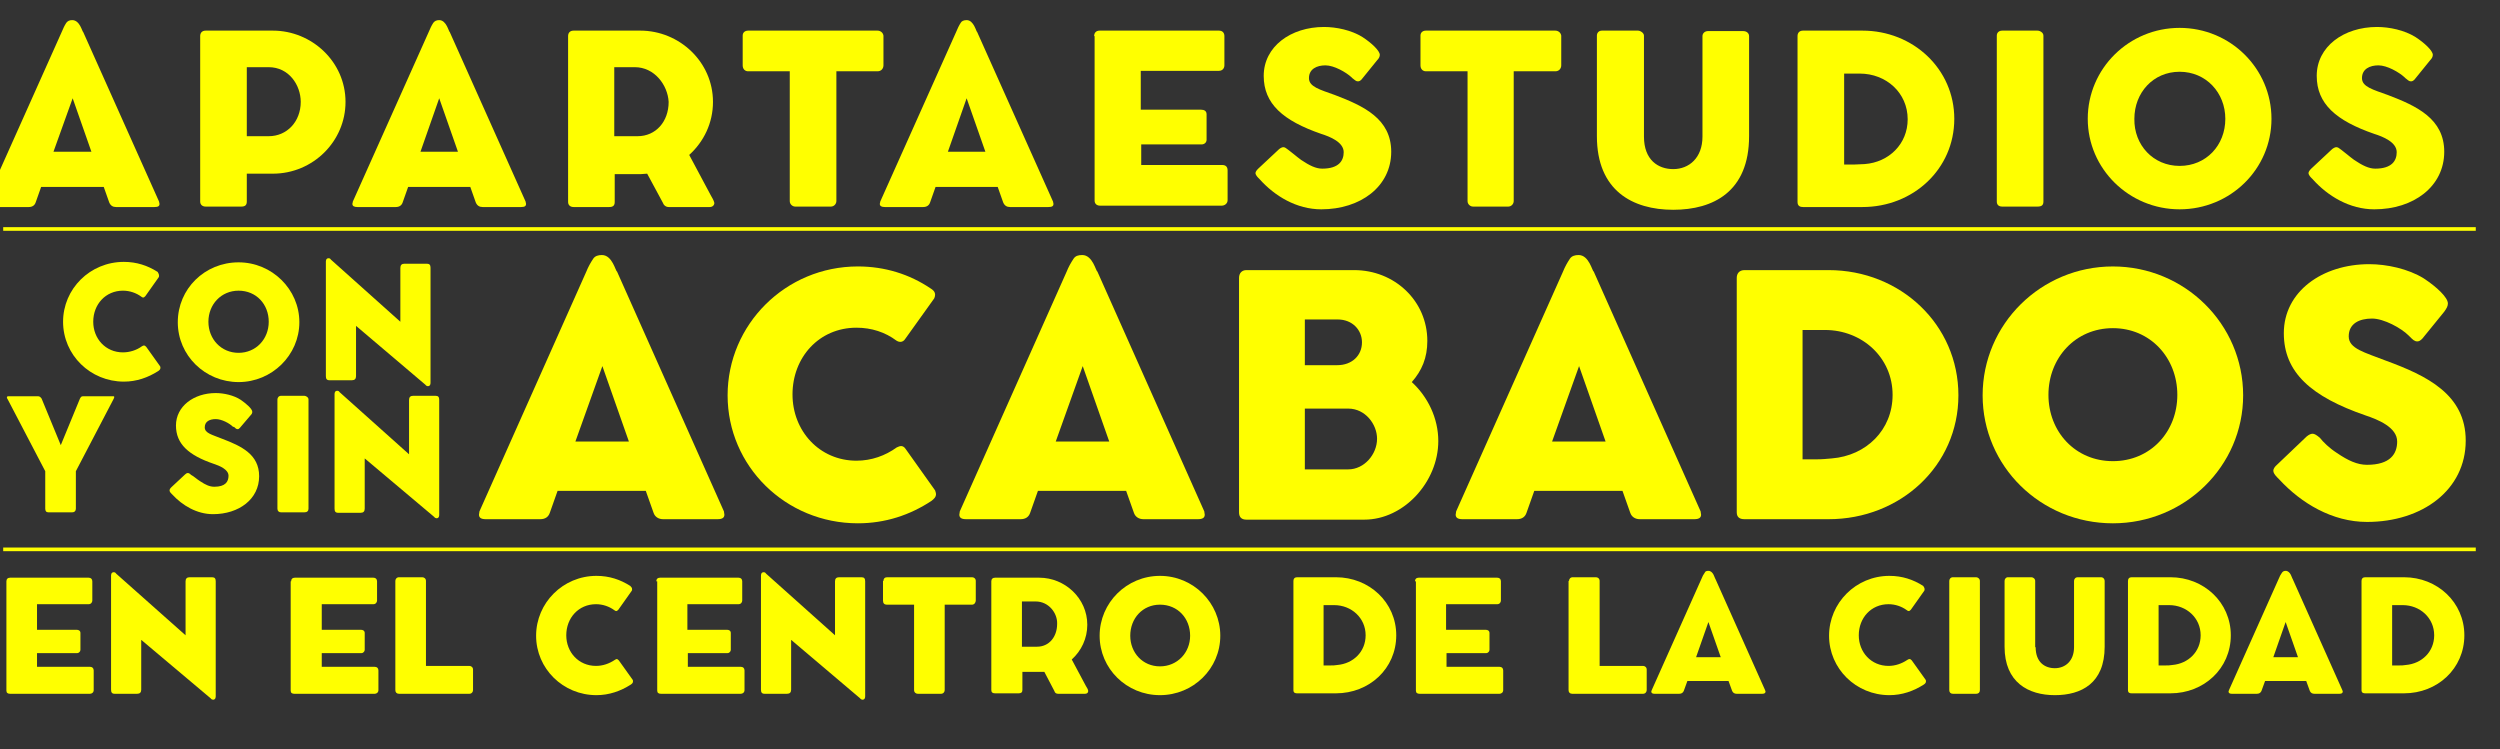
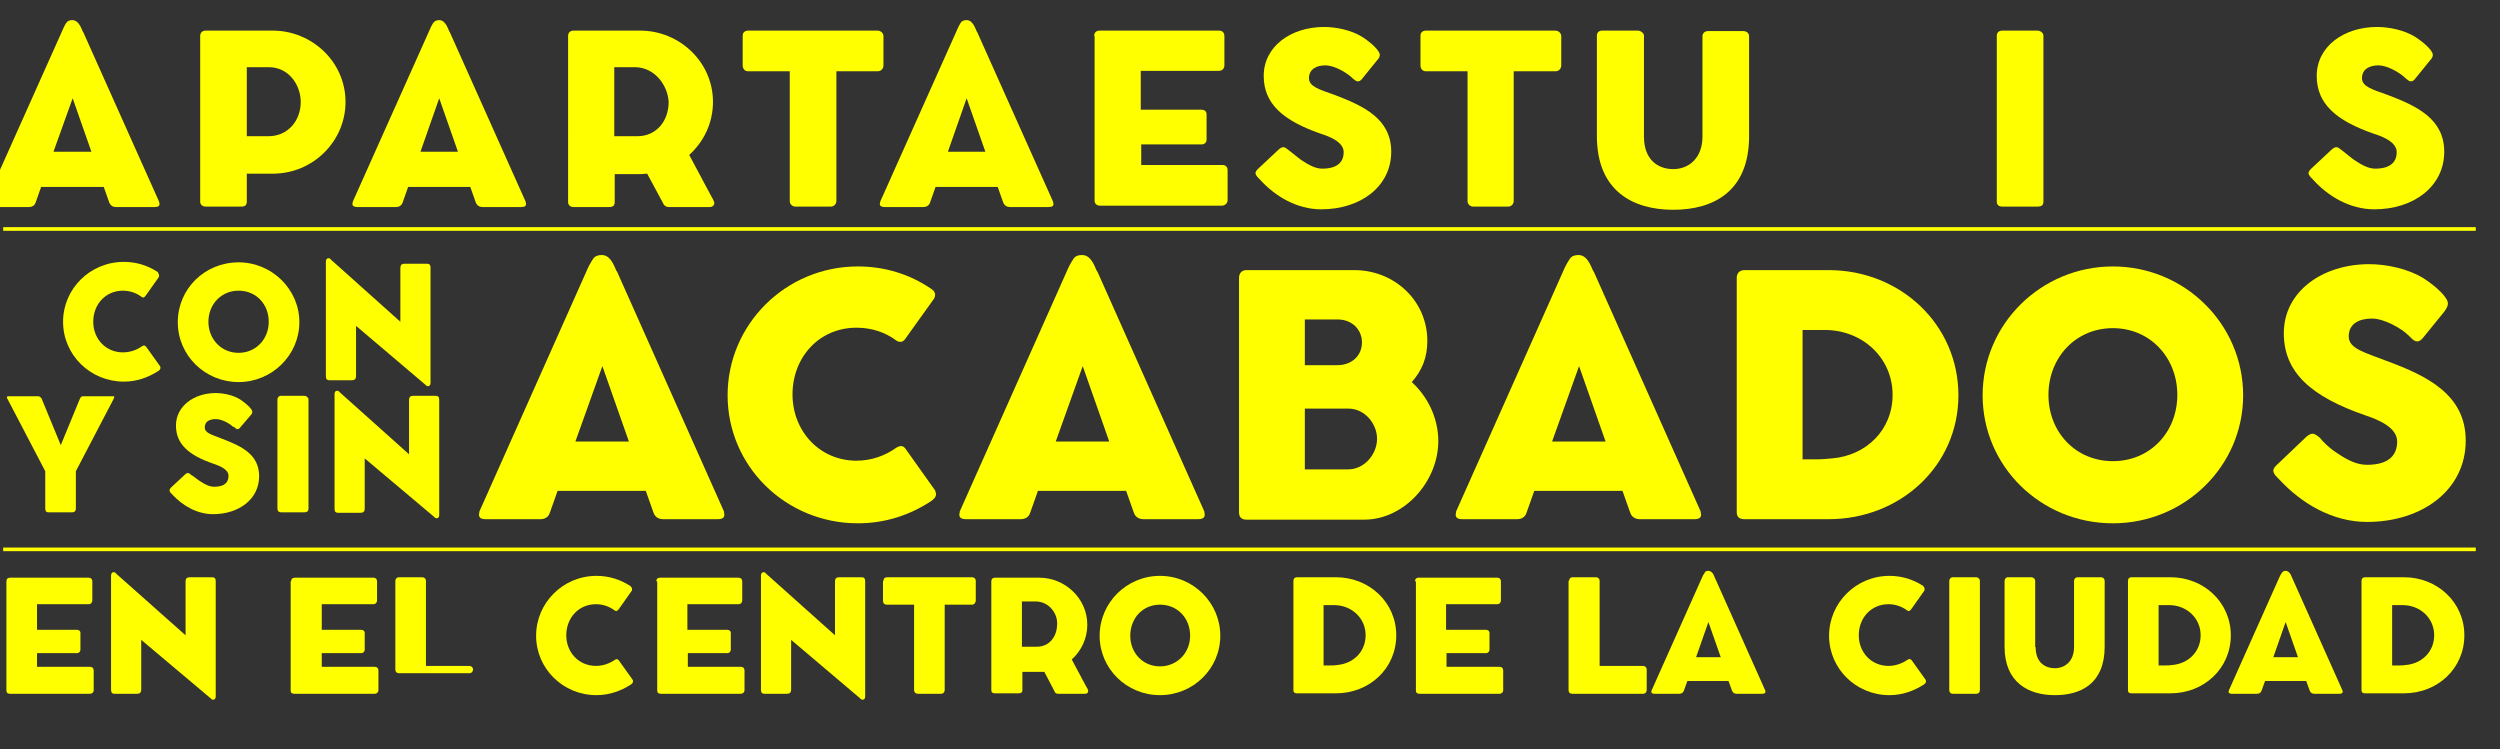
<svg xmlns="http://www.w3.org/2000/svg" version="1.1" id="Capa_1" x="0px" y="0px" viewBox="0 0 547 163.9" style="enable-background:new 0 0 547 163.9;" xml:space="preserve">
  <rect x="0" y="0" width="547" height="163.9" fill="#333333" stroke="none" />
  <style type="text/css">
	.st0{enable-background:new    ;}
	.st1{fill:#FFFF00;}
</style>
  <g>
    <g>
      <g class="st0">
        <path class="st1" d="M15.8,4.4L15.8,4.4C17.5,4.4,18,7,18.2,7l16.6,37.1c0,0.2,0.1,0.3,0.1,0.5c0,0.5-0.3,0.7-1.1,0.7h-8.4     c-0.7,0-1.2-0.3-1.5-1l-1.2-3.4H9l-1.2,3.4c-0.2,0.6-0.7,1-1.5,1h-8.4c-0.7,0-1.1-0.2-1.1-0.7c0-0.1,0.1-0.3,0.1-0.5L13.5,7     c0.3-0.7,0.6-1.4,1-2C14.8,4.6,15.2,4.4,15.8,4.4z M11.7,33.2H20l-4.1-11.7L11.7,33.2z" />
        <path class="st1" d="M59.7,6.7c8.5,0,15.9,6.8,15.9,15.6c0,8.6-7.1,15.7-15.9,15.7H54v6.1c0,0.8-0.4,1.1-1.2,1.1h0H45     c-0.7,0-1.2-0.4-1.2-1.1V7.9c0-0.7,0.4-1.2,1.2-1.2h5.7h0.2H59.7z M58.8,14.7H54v15.1h4.8c4,0,7-3.2,7-7.5     C65.8,18.6,63.2,14.7,58.8,14.7z" />
        <path class="st1" d="M96.1,4.4L96.1,4.4c1.6,0,2.1,2.6,2.3,2.6L115,44.1c0,0.2,0.1,0.3,0.1,0.5c0,0.5-0.3,0.7-1.1,0.7h-8.4     c-0.7,0-1.2-0.3-1.5-1l-1.2-3.4H89.3l-1.2,3.4c-0.2,0.6-0.7,1-1.5,1h-8.4c-0.7,0-1.1-0.2-1.1-0.7c0-0.1,0.1-0.3,0.1-0.5L93.8,7     c0.3-0.7,0.6-1.4,1-2C95.1,4.6,95.5,4.4,96.1,4.4z M92,33.2h8.2l-4.1-11.7L92,33.2z" />
        <path class="st1" d="M140.1,6.7c8.5,0,15.9,6.8,15.9,15.6c0,4.6-2,8.7-5.2,11.6l4.7,8.8c0.3,0.5,0.7,1.2,0.8,1.7     c0,0.5-0.4,0.9-1,0.9h-9c-0.6,0-1.1-0.4-1.3-1l-3.4-6.3c-0.5,0-0.9,0.1-1.4,0.1h-5.7v6.1c0,0.8-0.4,1.1-1.2,1.1h-7.8     c-0.7,0-1.2-0.4-1.2-1.1V7.9c0-0.7,0.4-1.2,1.2-1.2H140.1z M138.9,14.7h-4.5v15.1h5.1c4,0,6.8-3.2,6.8-7.5     C146.1,18.6,143.2,14.7,138.9,14.7z" />
        <path class="st1" d="M162.5,7.8c0-0.7,0.5-1.1,1.2-1.1h28.3c0.6,0,1.2,0.4,1.3,1.1v6.5c0,0.6-0.4,1.3-1.3,1.3H183V44     c0,0.6-0.5,1.2-1.2,1.2H174c-0.6,0-1.2-0.5-1.2-1.2V15.6h-9.1c-0.7,0-1.2-0.5-1.2-1.3V7.8z" />
        <path class="st1" d="M211.5,4.4L211.5,4.4c1.6,0,2.1,2.6,2.3,2.6l16.6,37.1c0,0.2,0.1,0.3,0.1,0.5c0,0.5-0.3,0.7-1.1,0.7H221     c-0.7,0-1.2-0.3-1.5-1l-1.2-3.4h-13.6l-1.2,3.4c-0.2,0.6-0.7,1-1.5,1h-8.4c-0.7,0-1.1-0.2-1.1-0.7c0-0.1,0.1-0.3,0.1-0.5L209.2,7     c0.3-0.7,0.6-1.4,1-2C210.4,4.6,210.9,4.4,211.5,4.4z M207.4,33.2h8.2l-4.1-11.7L207.4,33.2z" />
        <path class="st1" d="M239.4,7.9c0-0.7,0.4-1.2,1.2-1.2h26.1c0.8,0,1.2,0.5,1.2,1.2v6.4c0,0.6-0.4,1.2-1.2,1.2h-17.1v8.5h13.2     c0.7,0,1.2,0.3,1.2,1v5.6c0,0.5-0.4,1-1.1,1h-13.2v4.5h17.7c0.8,0,1.2,0.4,1.2,1.2v6.5c0,0.7-0.6,1.2-1.3,1.2h-26.6     c-0.7,0-1.2-0.4-1.2-1.1V7.9z" />
        <path class="st1" d="M284.7,35c1.8,1.2,3.2,1.9,4.6,1.9c3.6,0,4.7-1.7,4.7-3.6c0-2.2-3-3.4-4.9-4c-8.4-2.9-12.6-6.6-12.6-12.7     c0-6.4,5.9-10.7,13.2-10.7c2.7,0,6,0.7,8.4,2.2c2,1.3,3.8,3,3.8,3.9c0,0.4-0.2,0.8-0.6,1.2l-3.4,4.2c-0.3,0.3-0.5,0.4-0.8,0.4     c-0.4,0-0.7-0.3-1.2-0.7l-0.2-0.2c-1.2-1.1-3.8-2.6-5.7-2.6c-1.9,0-3.6,0.8-3.6,2.8c0,1.9,2.4,2.5,5.7,3.7     c6.3,2.4,12.3,5.2,12.3,12.4c0,7.6-6.7,12.6-15.3,12.6c-5.4,0-10.2-2.9-13.5-6.6l-0.1-0.1l-0.2-0.2c-0.4-0.4-0.6-0.8-0.6-1     c0-0.3,0.2-0.6,0.6-1l4.6-4.3c0.4-0.3,0.7-0.4,0.9-0.4c0.3,0,0.6,0.2,1.1,0.6C282.6,33.3,283.6,34.2,284.7,35z" />
        <path class="st1" d="M310.8,7.8c0-0.7,0.5-1.1,1.2-1.1h28.3c0.6,0,1.2,0.4,1.3,1.1v6.5c0,0.6-0.4,1.3-1.3,1.3h-9.1V44     c0,0.6-0.5,1.2-1.2,1.2h-7.7c-0.6,0-1.2-0.5-1.2-1.2V15.6H312c-0.7,0-1.2-0.5-1.2-1.3V7.8z" />
        <path class="st1" d="M359.7,29.9c0,5.1,3.1,7.1,6.4,7.1c3.5,0,6.4-2.5,6.4-7.1v-22c0-0.6,0.5-1.1,1.2-1.1h7.7     c0.8,0,1.3,0.5,1.3,1.1v21.9c0,12.1-7.8,16.1-16.6,16.1c-8.9,0-16.7-4.2-16.7-16.1V7.8c0-0.6,0.4-1.1,1.1-1.1h7.9     c0.5,0,1.3,0.5,1.3,1.1V29.9z" />
-         <path class="st1" d="M407.5,45.3h-13c-0.6,0-1.2-0.2-1.2-1.1V7.9c0-0.7,0.4-1.2,1.2-1.2h13c11.1,0,20.1,8.4,20.1,19.3     C427.6,37,418.6,45.3,407.5,45.3z M403.5,16v20h2.2c0.8,0,1.6-0.1,2.3-0.1c5.3-0.4,9.4-4.4,9.4-9.8c0-5.8-4.7-10-10.5-10H403.5z" />
        <path class="st1" d="M436.9,7.8c0-0.6,0.4-1.1,1.2-1.1h7.7c0.5,0,1.3,0.4,1.3,1.1v36.3c0,0.8-0.4,1.1-1.3,1.1h-7.7     c-0.8,0-1.2-0.4-1.2-1.1V7.8z" />
-         <path class="st1" d="M476.9,6.1C488,6.1,497,15,497,26c0,11-9,19.8-20.1,19.8c-11.1,0-20.1-8.9-20.1-19.8     C456.8,15,465.8,6.1,476.9,6.1z M476.9,36.3c5.8,0,10-4.5,10-10.3c0-5.7-4.2-10.3-10-10.3c-5.8,0-9.9,4.6-9.9,10.3     C466.9,31.7,471.1,36.3,476.9,36.3z" />
        <path class="st1" d="M515.1,35c1.8,1.2,3.2,1.9,4.6,1.9c3.6,0,4.7-1.7,4.7-3.6c0-2.2-3-3.4-4.9-4c-8.4-2.9-12.6-6.6-12.6-12.7     c0-6.4,5.9-10.7,13.2-10.7c2.7,0,6,0.7,8.4,2.2c2,1.3,3.8,3,3.8,3.9c0,0.4-0.2,0.8-0.6,1.2l-3.4,4.2c-0.3,0.3-0.5,0.4-0.8,0.4     c-0.4,0-0.7-0.3-1.2-0.7l-0.2-0.2c-1.2-1.1-3.8-2.6-5.7-2.6c-1.9,0-3.6,0.8-3.6,2.8c0,1.9,2.4,2.5,5.7,3.7     c6.3,2.4,12.3,5.2,12.3,12.4c0,7.6-6.7,12.6-15.3,12.6c-5.4,0-10.2-2.9-13.5-6.6l-0.1-0.1l-0.2-0.2c-0.4-0.4-0.6-0.8-0.6-1     c0-0.3,0.2-0.6,0.6-1l4.6-4.3c0.4-0.3,0.7-0.4,0.9-0.4c0.3,0,0.6,0.2,1.1,0.6C513,33.3,514,34.2,515.1,35z" />
      </g>
    </g>
    <g>
      <g class="st0">
        <path class="st1" d="M1.4,127.2c0-0.5,0.3-0.8,0.8-0.8h17.2c0.5,0,0.8,0.3,0.8,0.8v4.2c0,0.4-0.3,0.8-0.8,0.8H8.1v5.6h8.7     c0.4,0,0.8,0.2,0.8,0.7v3.7c0,0.3-0.3,0.7-0.7,0.7H8.1v3h11.6c0.5,0,0.8,0.3,0.8,0.8v4.3c0,0.5-0.4,0.8-0.8,0.8H2.2     c-0.5,0-0.8-0.2-0.8-0.7V127.2z" />
        <path class="st1" d="M30.9,140v10.9c0,0.6-0.3,0.9-0.9,0.9h-4.9c-0.6,0-0.8-0.3-0.8-0.9V126c0-0.2,0-0.8,0.6-0.8     c0.2,0,0.4,0.1,0.5,0.3L40.6,139v-11.8c0-0.6,0.3-0.9,0.9-0.9h4.9c0.6,0,0.8,0.3,0.8,0.9v25.1c0,0.2,0,0.8-0.6,0.8     c-0.1,0-0.4-0.1-0.5-0.3L30.9,140z" />
        <path class="st1" d="M63.7,127.2c0-0.5,0.3-0.8,0.8-0.8h17.2c0.5,0,0.8,0.3,0.8,0.8v4.2c0,0.4-0.3,0.8-0.8,0.8H70.4v5.6H79     c0.4,0,0.8,0.2,0.8,0.7v3.7c0,0.3-0.3,0.7-0.7,0.7h-8.7v3H82c0.5,0,0.8,0.3,0.8,0.8v4.3c0,0.5-0.4,0.8-0.8,0.8H64.4     c-0.5,0-0.8-0.2-0.8-0.7V127.2z" />
-         <path class="st1" d="M86.5,127.1c0-0.4,0.3-0.8,0.8-0.8h5.1c0.4,0,0.8,0.3,0.8,0.8v18.6h9.5c0.4,0,0.8,0.3,0.8,0.8v4.5     c0,0.4-0.3,0.8-0.8,0.8H87.3c-0.5,0-0.8-0.3-0.8-0.8V127.1z" />
+         <path class="st1" d="M86.5,127.1c0-0.4,0.3-0.8,0.8-0.8h5.1c0.4,0,0.8,0.3,0.8,0.8v18.6h9.5c0.4,0,0.8,0.3,0.8,0.8c0,0.4-0.3,0.8-0.8,0.8H87.3c-0.5,0-0.8-0.3-0.8-0.8V127.1z" />
        <path class="st1" d="M138.3,128.9c0,0.1,0,0.3-0.1,0.4l-2.9,4.1c-0.2,0.2-0.3,0.3-0.5,0.3c-0.1,0-0.3-0.1-0.4-0.2     c-1.1-0.8-2.5-1.3-4-1.3c-3.8,0-6.5,3-6.5,6.8c0,3.7,2.7,6.7,6.5,6.7c1.5,0,2.9-0.5,4.1-1.3c0.2-0.1,0.3-0.2,0.4-0.2     c0.2,0,0.3,0.1,0.5,0.3l3,4.2c0.1,0.1,0.1,0.3,0.1,0.4c0,0.3-0.2,0.5-0.5,0.7c-2.2,1.4-4.7,2.3-7.5,2.3c-7.3,0-13.2-5.8-13.2-13     c0-7.2,5.9-13.1,13.2-13.1c2.8,0,5.2,0.8,7.4,2.2C138.1,128.4,138.3,128.6,138.3,128.9z" />
        <path class="st1" d="M143.6,127.2c0-0.5,0.3-0.8,0.8-0.8h17.2c0.5,0,0.8,0.3,0.8,0.8v4.2c0,0.4-0.3,0.8-0.8,0.8h-11.2v5.6h8.7     c0.4,0,0.8,0.2,0.8,0.7v3.7c0,0.3-0.3,0.7-0.7,0.7h-8.7v3h11.6c0.5,0,0.8,0.3,0.8,0.8v4.3c0,0.5-0.4,0.8-0.8,0.8h-17.5     c-0.5,0-0.8-0.2-0.8-0.7V127.2z" />
        <path class="st1" d="M173.1,140v10.9c0,0.6-0.3,0.9-0.9,0.9h-4.9c-0.6,0-0.8-0.3-0.8-0.9V126c0-0.2,0-0.8,0.6-0.8     c0.2,0,0.4,0.1,0.5,0.3l15.1,13.5v-11.8c0-0.6,0.3-0.9,0.9-0.9h4.9c0.6,0,0.8,0.3,0.8,0.9v25.1c0,0.2,0,0.8-0.6,0.8     c-0.1,0-0.4-0.1-0.5-0.3L173.1,140z" />
        <path class="st1" d="M193.3,127.1c0-0.5,0.3-0.8,0.8-0.8h18.6c0.4,0,0.8,0.3,0.8,0.8v4.3c0,0.4-0.3,0.9-0.8,0.9h-6v18.7     c0,0.4-0.3,0.8-0.8,0.8h-5.1c-0.4,0-0.8-0.3-0.8-0.8v-18.7h-6c-0.5,0-0.8-0.3-0.8-0.9V127.1z" />
        <path class="st1" d="M227.4,126.4c5.6,0,10.5,4.5,10.5,10.3c0,3-1.3,5.7-3.4,7.6l3.1,5.8c0.2,0.3,0.5,0.8,0.5,1.1     c0,0.4-0.3,0.6-0.7,0.6h-5.9c-0.4,0-0.7-0.2-0.8-0.6l-2.2-4.2c-0.3,0-0.6,0-1,0h-3.8v4c0,0.5-0.3,0.7-0.8,0.7h-5.2     c-0.5,0-0.8-0.2-0.8-0.7v-23.8c0-0.5,0.3-0.8,0.8-0.8H227.4z M226.6,131.6h-3v9.9h3.3c2.6,0,4.4-2.1,4.4-5     C231.4,134.2,229.5,131.6,226.6,131.6z" />
        <path class="st1" d="M253.8,126c7.3,0,13.2,5.9,13.2,13.1c0,7.2-5.9,13-13.2,13c-7.3,0-13.2-5.8-13.2-13     C240.6,131.9,246.5,126,253.8,126z M253.8,145.8c3.8,0,6.6-3,6.6-6.7c0-3.8-2.7-6.8-6.6-6.8c-3.8,0-6.5,3-6.5,6.8     C247.3,142.8,250,145.8,253.8,145.8z" />
        <path class="st1" d="M292.3,151.7h-8.5c-0.4,0-0.8-0.1-0.8-0.7v-23.9c0-0.5,0.3-0.8,0.8-0.8h8.5c7.3,0,13.2,5.5,13.2,12.7     C305.5,146.3,299.6,151.7,292.3,151.7z M289.6,132.5v13.1h1.5c0.5,0,1,0,1.5-0.1c3.5-0.3,6.2-2.9,6.2-6.5c0-3.8-3.1-6.6-6.9-6.6     H289.6z" />
        <path class="st1" d="M309.6,127.2c0-0.5,0.3-0.8,0.8-0.8h17.2c0.5,0,0.8,0.3,0.8,0.8v4.2c0,0.4-0.3,0.8-0.8,0.8h-11.2v5.6h8.7     c0.4,0,0.8,0.2,0.8,0.7v3.7c0,0.3-0.3,0.7-0.7,0.7h-8.7v3h11.6c0.5,0,0.8,0.3,0.8,0.8v4.3c0,0.5-0.4,0.8-0.8,0.8h-17.5     c-0.5,0-0.8-0.2-0.8-0.7V127.2z" />
        <path class="st1" d="M343.3,127.1c0-0.4,0.3-0.8,0.8-0.8h5.1c0.4,0,0.8,0.3,0.8,0.8v18.6h9.5c0.4,0,0.8,0.3,0.8,0.8v4.5     c0,0.4-0.3,0.8-0.8,0.8H344c-0.5,0-0.8-0.3-0.8-0.8V127.1z" />
        <path class="st1" d="M373.8,124.9L373.8,124.9c1.1,0,1.4,1.7,1.5,1.7l10.9,24.4c0,0.1,0.1,0.2,0.1,0.3c0,0.3-0.2,0.5-0.7,0.5H380     c-0.5,0-0.8-0.2-1-0.6l-0.8-2.2h-9l-0.8,2.2c-0.2,0.4-0.5,0.6-1,0.6H362c-0.5,0-0.7-0.2-0.7-0.5c0-0.1,0.1-0.2,0.1-0.3l10.9-24.4     c0.2-0.5,0.4-0.9,0.7-1.3C373.1,125,373.4,124.9,373.8,124.9z M371.1,143.8h5.4l-2.7-7.7L371.1,143.8z" />
        <path class="st1" d="M421.1,128.9c0,0.1,0,0.3-0.1,0.4l-2.9,4.1c-0.2,0.2-0.3,0.3-0.5,0.3c-0.1,0-0.3-0.1-0.4-0.2     c-1.1-0.8-2.5-1.3-4-1.3c-3.8,0-6.5,3-6.5,6.8c0,3.7,2.7,6.7,6.5,6.7c1.5,0,2.9-0.5,4.1-1.3c0.2-0.1,0.3-0.2,0.5-0.2     c0.2,0,0.3,0.1,0.5,0.3l3,4.2c0.1,0.1,0.1,0.3,0.1,0.4c0,0.3-0.2,0.5-0.5,0.7c-2.2,1.4-4.7,2.3-7.5,2.3c-7.3,0-13.2-5.8-13.2-13     c0-7.2,5.9-13.1,13.2-13.1c2.8,0,5.2,0.8,7.4,2.2C420.9,128.4,421.1,128.6,421.1,128.9z" />
        <path class="st1" d="M426.5,127.1c0-0.4,0.3-0.8,0.8-0.8h5.1c0.3,0,0.8,0.3,0.8,0.8V151c0,0.5-0.3,0.8-0.8,0.8h-5.1     c-0.5,0-0.8-0.3-0.8-0.8V127.1z" />
        <path class="st1" d="M445.4,141.6c0,3.3,2,4.6,4.2,4.6c2.3,0,4.2-1.6,4.2-4.6v-14.5c0-0.4,0.3-0.8,0.8-0.8h5.1     c0.5,0,0.8,0.4,0.8,0.8v14.4c0,8-5.1,10.6-10.9,10.6c-5.8,0-11-2.8-11-10.6v-14.4c0-0.4,0.3-0.8,0.7-0.8h5.2     c0.3,0,0.8,0.3,0.8,0.8V141.6z" />
        <path class="st1" d="M474.9,151.7h-8.5c-0.4,0-0.8-0.1-0.8-0.7v-23.9c0-0.5,0.3-0.8,0.8-0.8h8.5c7.3,0,13.2,5.5,13.2,12.7     C488.1,146.3,482.2,151.7,474.9,151.7z M472.3,132.5v13.1h1.5c0.5,0,1,0,1.5-0.1c3.5-0.3,6.2-2.9,6.2-6.5c0-3.8-3.1-6.6-6.9-6.6     H472.3z" />
        <path class="st1" d="M500.1,124.9L500.1,124.9c1.1,0,1.4,1.7,1.5,1.7l10.9,24.4c0,0.1,0.1,0.2,0.1,0.3c0,0.3-0.2,0.5-0.7,0.5     h-5.5c-0.5,0-0.8-0.2-1-0.6l-0.8-2.2h-9l-0.8,2.2c-0.2,0.4-0.5,0.6-1,0.6h-5.5c-0.5,0-0.7-0.2-0.7-0.5c0-0.1,0.1-0.2,0.1-0.3     l10.9-24.4c0.2-0.5,0.4-0.9,0.7-1.3C499.5,125,499.8,124.9,500.1,124.9z M497.4,143.8h5.4l-2.7-7.7L497.4,143.8z" />
        <path class="st1" d="M526,151.7h-8.5c-0.4,0-0.8-0.1-0.8-0.7v-23.9c0-0.5,0.3-0.8,0.8-0.8h8.5c7.3,0,13.2,5.5,13.2,12.7     C539.2,146.3,533.3,151.7,526,151.7z M523.4,132.5v13.1h1.5c0.5,0,1,0,1.5-0.1c3.5-0.3,6.2-2.9,6.2-6.5c0-3.8-3.1-6.6-6.9-6.6     H523.4z" />
      </g>
    </g>
    <g class="st0">
      <path class="st1" d="M131.7,55.8L131.7,55.8c2.3,0,3,3.6,3.3,3.6l23.4,52.5c0,0.3,0.1,0.5,0.1,0.7c0,0.7-0.5,1-1.5,1h-11.9    c-1,0-1.8-0.5-2.1-1.4l-1.7-4.8h-19.3l-1.7,4.8c-0.3,0.9-1,1.4-2.1,1.4h-11.9c-1,0-1.5-0.3-1.5-1c0-0.2,0.1-0.4,0.1-0.7l23.4-52.5    c0.4-1,0.9-1.9,1.5-2.8C130.2,56,130.9,55.8,131.7,55.8z M125.9,96.6h11.7l-5.8-16.5L125.9,96.6z" />
      <path class="st1" d="M204.6,64.5c0,0.3-0.1,0.6-0.2,0.8l-6.3,8.8c-0.3,0.5-0.7,0.7-1.1,0.7c-0.3,0-0.6-0.1-0.9-0.3    c-2.4-1.8-5.4-2.8-8.7-2.8c-8.2,0-14,6.5-14,14.6c0,8,5.9,14.5,14,14.5c3.3,0,6.3-1.1,8.8-2.9c0.4-0.2,0.7-0.3,1-0.3    c0.3,0,0.7,0.2,1,0.7l6.4,9c0.1,0.3,0.2,0.6,0.2,0.8c0,0.7-0.5,1.1-1,1.5c-4.7,3.1-10.1,4.9-16.1,4.9c-15.8,0-28.5-12.5-28.5-28    c0-15.5,12.7-28.2,28.5-28.2c5.9,0,11.3,1.7,15.9,4.8C204.1,63.4,204.6,63.8,204.6,64.5z" />
      <path class="st1" d="M236.8,55.8L236.8,55.8c2.3,0,3,3.6,3.3,3.6l23.4,52.5c0,0.3,0.1,0.5,0.1,0.7c0,0.7-0.5,1-1.5,1h-11.9    c-1,0-1.8-0.5-2.1-1.4l-1.7-4.8h-19.3l-1.7,4.8c-0.3,0.9-1,1.4-2.1,1.4h-11.9c-1,0-1.5-0.3-1.5-1c0-0.2,0.1-0.4,0.1-0.7l23.4-52.5    c0.4-1,0.9-1.9,1.5-2.8C235.3,56,235.9,55.8,236.8,55.8z M231,96.6h11.7l-5.8-16.5L231,96.6z" />
      <path class="st1" d="M271.1,60.8c0-1,0.6-1.7,1.6-1.7h23.6c8.8,0,16,6.7,16,15.5c0,3.7-1.2,6.5-3.4,9c3.5,3.2,5.8,7.9,5.8,12.9    c0,8.9-7.5,17.2-16.2,17.2h-25.8c-1,0-1.6-0.5-1.6-1.6V60.8z M292.7,69.9h-7.2v10h7.1c3.2,0,5.4-2.1,5.4-5    C298,72.2,295.9,69.9,292.7,69.9z M295,89.4h-9.5v13.3h9.5c3.5,0,6.3-3.3,6.3-6.7C301.3,92.8,298.7,89.4,295,89.4z" />
      <path class="st1" d="M345.4,55.8L345.4,55.8c2.3,0,3,3.6,3.3,3.6l23.4,52.5c0,0.3,0.1,0.5,0.1,0.7c0,0.7-0.5,1-1.5,1h-11.9    c-1,0-1.8-0.5-2.1-1.4l-1.7-4.8h-19.3l-1.7,4.8c-0.3,0.9-1,1.4-2.1,1.4h-11.9c-1,0-1.5-0.3-1.5-1c0-0.2,0.1-0.4,0.1-0.7l23.4-52.5    c0.4-1,0.9-1.9,1.5-2.8C343.9,56,344.6,55.8,345.4,55.8z M339.6,96.6h11.7l-5.8-16.5L339.6,96.6z" />
      <path class="st1" d="M400.1,113.6h-18.4c-0.9,0-1.7-0.3-1.7-1.5V60.8c0-1,0.6-1.7,1.7-1.7h18.4c15.7,0,28.4,11.9,28.4,27.4    C428.5,101.9,415.8,113.6,400.1,113.6z M394.4,72.2v28.3h3.1c1.2,0,2.2-0.1,3.3-0.2c7.5-0.6,13.3-6.2,13.3-13.9    c0-8.2-6.7-14.2-14.8-14.2H394.4z" />
      <path class="st1" d="M462.3,58.3c15.7,0,28.5,12.6,28.5,28.2c0,15.5-12.8,28-28.5,28c-15.8,0-28.5-12.5-28.5-28    C433.8,70.9,446.6,58.3,462.3,58.3z M462.3,100.9c8.2,0,14.1-6.4,14.1-14.5c0-8.1-5.9-14.6-14.1-14.6c-8.2,0-14.1,6.5-14.1,14.6    C448.2,94.5,454.1,100.9,462.3,100.9z" />
      <path class="st1" d="M511.3,99.1c2.5,1.7,4.5,2.6,6.6,2.6c5.1,0,6.6-2.4,6.6-5.1c0-3.1-4.2-4.8-6.9-5.7    c-11.9-4.1-17.9-9.4-17.9-18c0-9.1,8.4-15.1,18.7-15.1c3.8,0,8.5,1,11.9,3.1c2.9,1.9,5.3,4.2,5.3,5.5c0,0.6-0.3,1.1-0.8,1.8    l-4.8,5.9c-0.4,0.4-0.7,0.6-1.1,0.6c-0.6,0-1-0.4-1.6-1l-0.3-0.3c-1.6-1.6-5.4-3.7-8-3.7c-2.8,0-5.1,1.1-5.1,3.9    c0,2.7,3.5,3.5,8.1,5.3c9,3.3,17.5,7.4,17.5,17.5c0,10.8-9.5,17.8-21.6,17.8c-7.6,0-14.4-4.1-19.2-9.3l-0.1-0.1l-0.3-0.3    c-0.6-0.6-0.9-1.1-0.9-1.5s0.3-0.9,0.9-1.4l6.4-6.1c0.5-0.4,0.9-0.6,1.3-0.6c0.4,0,0.9,0.3,1.6,0.9    C508.3,96.7,509.6,98,511.3,99.1z" />
    </g>
    <g class="st0">
      <path class="st1" d="M34.8,60.3c0,0.1,0,0.3-0.1,0.4l-2.9,4.1c-0.2,0.2-0.3,0.3-0.5,0.3c-0.1,0-0.3-0.1-0.4-0.2    c-1.1-0.8-2.5-1.3-4-1.3c-3.8,0-6.5,3-6.5,6.8c0,3.7,2.7,6.7,6.5,6.7c1.5,0,3-0.5,4.1-1.3c0.2-0.1,0.3-0.2,0.5-0.2    c0.2,0,0.3,0.1,0.5,0.3l3,4.2c0.1,0.1,0.1,0.3,0.1,0.4c0,0.3-0.2,0.5-0.5,0.7c-2.2,1.4-4.7,2.3-7.5,2.3c-7.3,0-13.3-5.8-13.3-13.1    c0-7.2,5.9-13.1,13.3-13.1c2.8,0,5.2,0.8,7.4,2.2C34.6,59.7,34.8,60,34.8,60.3z" />
    </g>
    <g class="st0">
      <path class="st1" d="M52.2,57.4c7.3,0,13.3,5.9,13.3,13.1c0,7.2-6,13.1-13.3,13.1c-7.3,0-13.3-5.8-13.3-13.1    C38.9,63.2,44.8,57.4,52.2,57.4z M52.2,77.2c3.8,0,6.6-3,6.6-6.8c0-3.8-2.7-6.8-6.6-6.8c-3.8,0-6.6,3-6.6,6.8    C45.6,74.2,48.4,77.2,52.2,77.2z" />
    </g>
    <g class="st0">
      <path class="st1" d="M77.9,71.3v11c0,0.6-0.3,0.9-0.9,0.9h-4.9c-0.6,0-0.8-0.3-0.8-0.9v-25c0-0.2,0-0.8,0.6-0.8    c0.2,0,0.4,0.1,0.5,0.3l15.2,13.6V58.6c0-0.6,0.3-0.9,0.9-0.9h4.9c0.6,0,0.8,0.3,0.8,0.9v25.1c0,0.2,0,0.8-0.6,0.8    c-0.1,0-0.4-0.1-0.5-0.3L77.9,71.3z" />
    </g>
    <g class="st0">
      <path class="st1" d="M13.3,97.4l4.2-10.2c0.3-0.5,0.3-0.4,0.6-0.5h6.7c0.2,0,0.2,0.1,0.2,0.2c0,0.1-0.1,0.3-0.2,0.5l-8.2,15.7v8.2    c0,0.5-0.3,0.8-0.8,0.8h-5.2c-0.5,0-0.7-0.3-0.7-0.8v-8.2L1.7,87.4c-0.1-0.2-0.2-0.3-0.2-0.4c0-0.1,0.1-0.3,0.2-0.3h6.7    c0.3,0.1,0.3,0,0.7,0.5L13.3,97.4z" />
      <path class="st1" d="M43.8,105.3c1.2,0.8,2.1,1.2,3.1,1.2c2.4,0,3.1-1.1,3.1-2.4c0-1.4-2-2.2-3.2-2.6c-5.6-1.9-8.3-4.4-8.3-8.4    c0-4.2,3.9-7.1,8.7-7.1c1.8,0,4,0.5,5.5,1.5c1.3,0.9,2.5,2,2.5,2.6c0,0.3-0.1,0.5-0.4,0.8l-2.3,2.7c-0.2,0.2-0.3,0.3-0.5,0.3    c-0.3,0-0.5-0.2-0.8-0.5L51,93.4c-0.8-0.8-2.5-1.7-3.8-1.7c-1.3,0-2.4,0.5-2.4,1.8c0,1.3,1.6,1.6,3.8,2.5c4.2,1.6,8.1,3.4,8.1,8.2    c0,5-4.4,8.3-10.1,8.3c-3.5,0-6.7-1.9-8.9-4.3l-0.1-0.1l-0.1-0.1c-0.3-0.3-0.4-0.5-0.4-0.7s0.1-0.4,0.4-0.7l3-2.8    c0.2-0.2,0.4-0.3,0.6-0.3c0.2,0,0.4,0.1,0.7,0.4C42.4,104.2,43,104.8,43.8,105.3z" />
      <path class="st1" d="M60.7,87.4c0-0.4,0.3-0.8,0.8-0.8h5.1c0.3,0,0.9,0.3,0.9,0.8v23.9c0,0.5-0.3,0.8-0.9,0.8h-5.1    c-0.5,0-0.8-0.3-0.8-0.8V87.4z" />
      <path class="st1" d="M79.8,100.3v11c0,0.6-0.3,0.9-0.9,0.9H74c-0.6,0-0.8-0.3-0.8-0.9v-25c0-0.2,0-0.8,0.6-0.8    c0.2,0,0.4,0.1,0.5,0.3l15.2,13.6V87.5c0-0.6,0.3-0.9,0.9-0.9h4.9c0.6,0,0.8,0.3,0.8,0.9v25.1c0,0.2,0,0.8-0.6,0.8    c-0.1,0-0.4-0.1-0.5-0.3L79.8,100.3z" />
    </g>
    <rect x="0.7" y="119.8" class="st1" width="541" height="0.8" />
    <rect x="0.7" y="49.7" class="st1" width="541" height="0.8" />
  </g>
</svg>